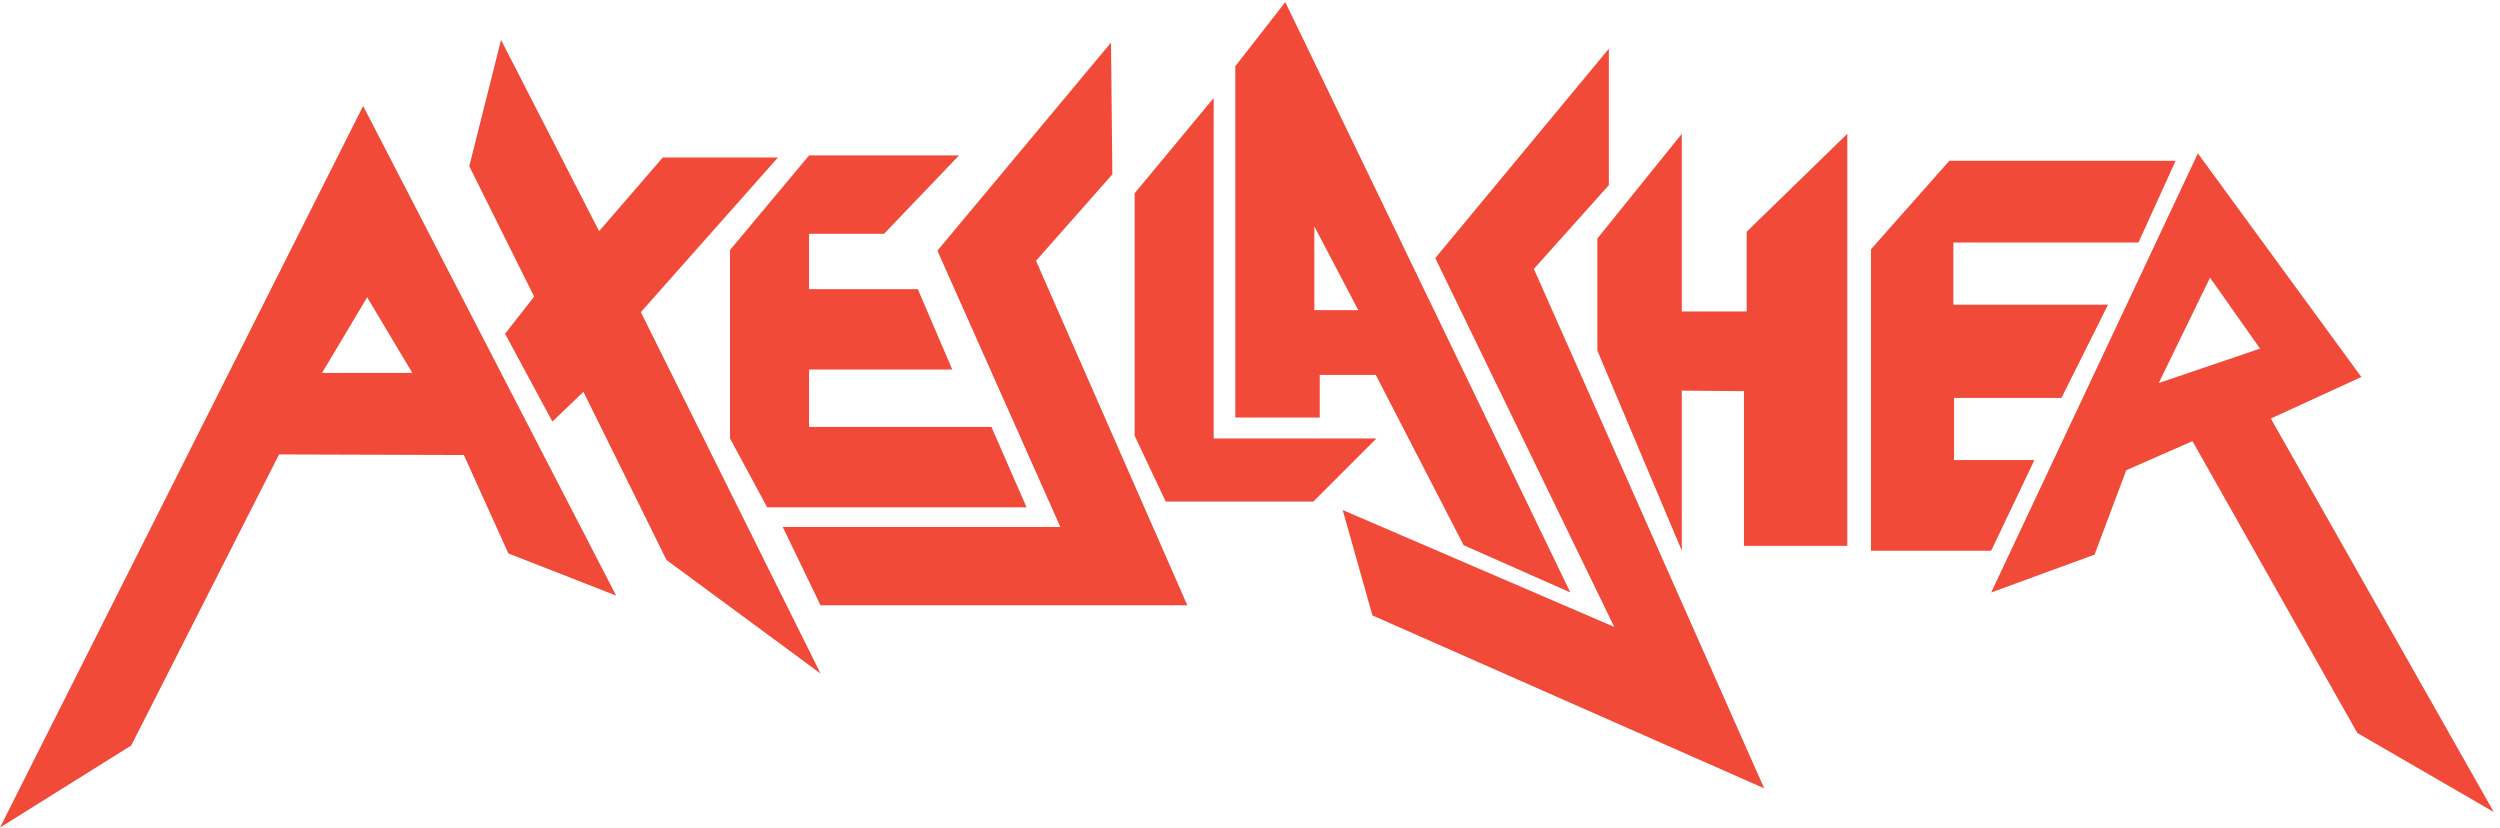
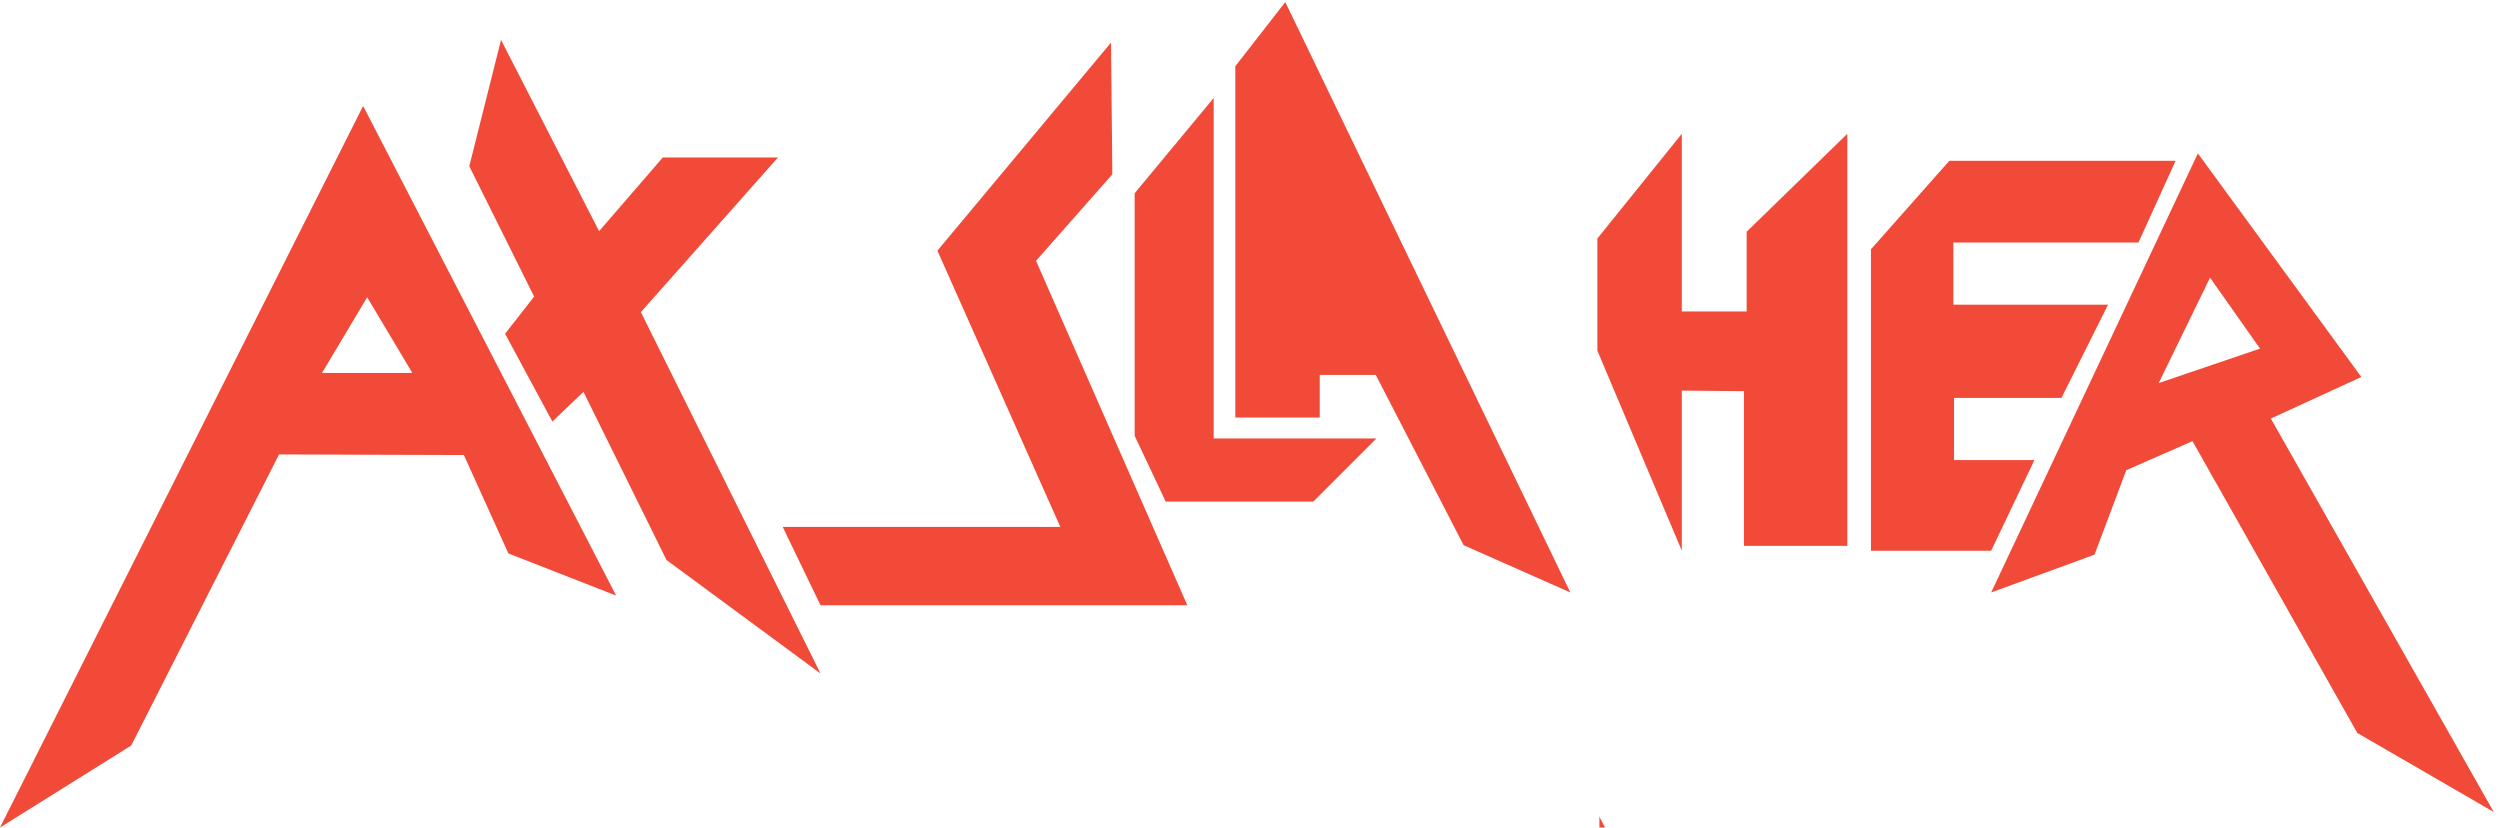
<svg xmlns="http://www.w3.org/2000/svg" width="1357.333" height="449.293">
  <path d="m2061.88 2015.72 193.04-358.48 126.83 121.33 339.18-686.62 628.71-463.278-733.5 1475.288 559.78 631.47h-470.16l-260.09-301-400.33 780.82-129.61-515.66 264.72-532.21z" style="fill:#f14a38;fill-opacity:1;fill-rule:nonzero;stroke:none" transform="matrix(.133 0 0 -.133 0 449.293)" />
-   <path d="m2980.13 2357.65 322.63 386.05h612.16l-306.08-319.87h-306.08v-226.11h443.95l140.64-328.15h-584.59v-234.39h744.53l143.39-328.15H3131.79l-151.66 281.27z" style="fill:#f14a38;fill-opacity:1;fill-rule:nonzero;stroke:none" transform="matrix(.133 0 0 -.133 0 449.293)" />
  <path d="m4535.35 3204.21-708.67-849.31 501.86-1127.83H3195.2l154.43-319.871h1497.32L4229.27 2313.54l311.6 352.96z" style="fill:#f14a38;fill-opacity:1;fill-rule:nonzero;stroke:none" transform="matrix(.133 0 0 -.133 0 449.293)" />
  <path d="m4631.88 2589.29 322.63 388.8V1588.3h664.56l-257.83-257.83h-602.52l-126.84 268.86z" style="fill:#f14a38;fill-opacity:1;fill-rule:nonzero;stroke:none" transform="matrix(.133 0 0 -.133 0 449.293)" />
-   <path d="m5858.98 2324.56 708.67 854.83v-557.02l-306.08-341.93 940.31-2120.53-1599.36 705.922-121.33 430.178 1108.52-477.061z" style="fill:#f14a38;fill-opacity:1;fill-rule:nonzero;stroke:none" transform="matrix(.133 0 0 -.133 0 449.293)" />
-   <path d="M6520.78 2404.54v-457.75l344.69-816.74v653.53l253.68-2.25v-631.46h421.92v1682.08l-410.88-399.84v-325.39h-264.72v725.23zM7637.58 1130.05v1230.36l319.86 361.23h923.77l-151.65-333.66H7974v-253.69h631.47l-190.27-380.54h-438.44v-253.68h328.13l-176.48-370.02zM8128.4 959.602l421.9 154.418 129.6 344.69 270.25 118.57 672.83-1191.249L10180 63.411 9270.01 1669.65l369.51 169.59-667.32 912.74ZM9021.84 2244.6l204.06-289.54-413.62-140.63ZM5246.79 3369.66l-204.05-261.96V1673.78h344.7v173.73h228.85l358.48-694.9 435.68-193.008zm118.58-915.49 179.24-341.93h-179.24zM0 0l535.559 334.742L1139.16 1523.04l754.44-2.43 181.71-401.67 439.92-172.151L1482.36 2945.6Zm1498.9 2164.63 184.29-308.84h-368.6z" style="fill:#f14a38;fill-opacity:1;fill-rule:nonzero;stroke:none" transform="matrix(.133 0 0 -.133 0 449.293)" />
+   <path d="M6520.78 2404.54v-457.75l344.69-816.74v653.53l253.68-2.25v-631.46h421.92v1682.08l-410.88-399.84v-325.39h-264.72v725.23zM7637.58 1130.05v1230.36l319.86 361.23h923.77l-151.65-333.66H7974v-253.69h631.47l-190.27-380.54h-438.44v-253.68h328.13l-176.48-370.02zM8128.4 959.602l421.9 154.418 129.6 344.69 270.25 118.57 672.83-1191.249L10180 63.411 9270.01 1669.65l369.51 169.59-667.32 912.74ZM9021.84 2244.6l204.06-289.54-413.62-140.63ZM5246.79 3369.66l-204.05-261.96V1673.78h344.7v173.73h228.85l358.48-694.9 435.68-193.008m118.58-915.49 179.24-341.93h-179.24zM0 0l535.559 334.742L1139.16 1523.04l754.44-2.43 181.71-401.67 439.92-172.151L1482.36 2945.6Zm1498.9 2164.63 184.29-308.84h-368.6z" style="fill:#f14a38;fill-opacity:1;fill-rule:nonzero;stroke:none" transform="matrix(.133 0 0 -.133 0 449.293)" />
</svg>